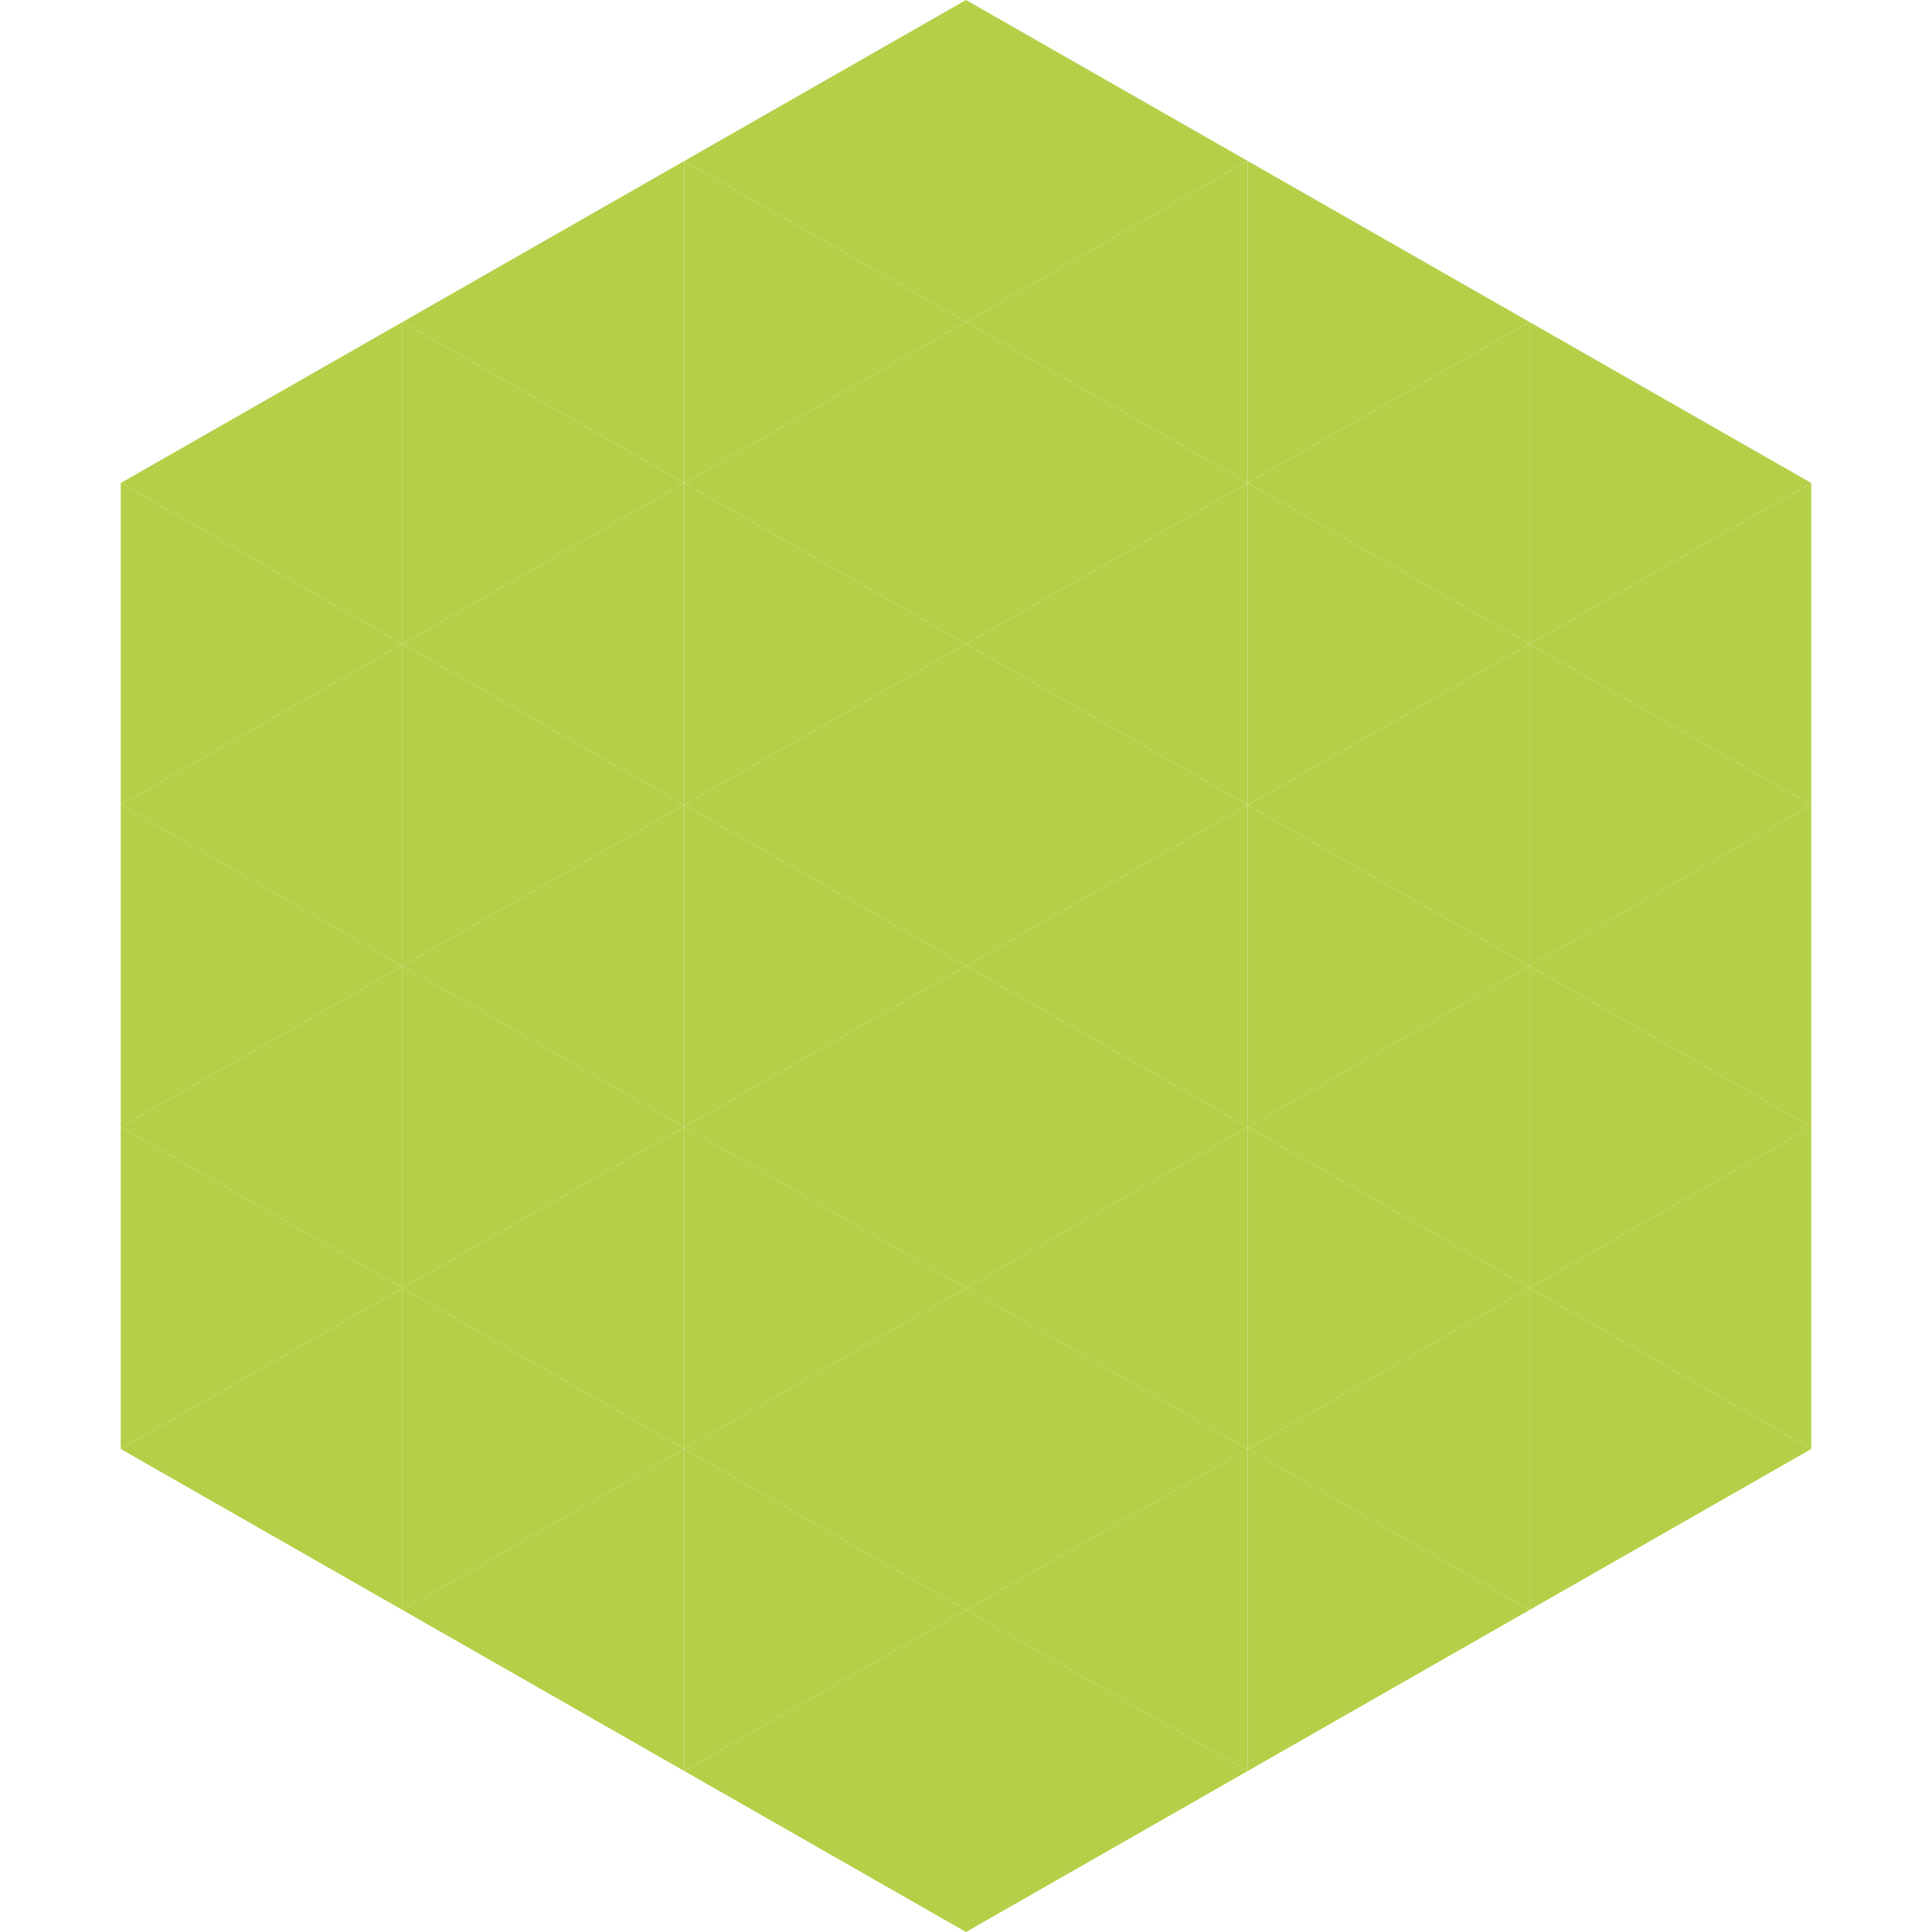
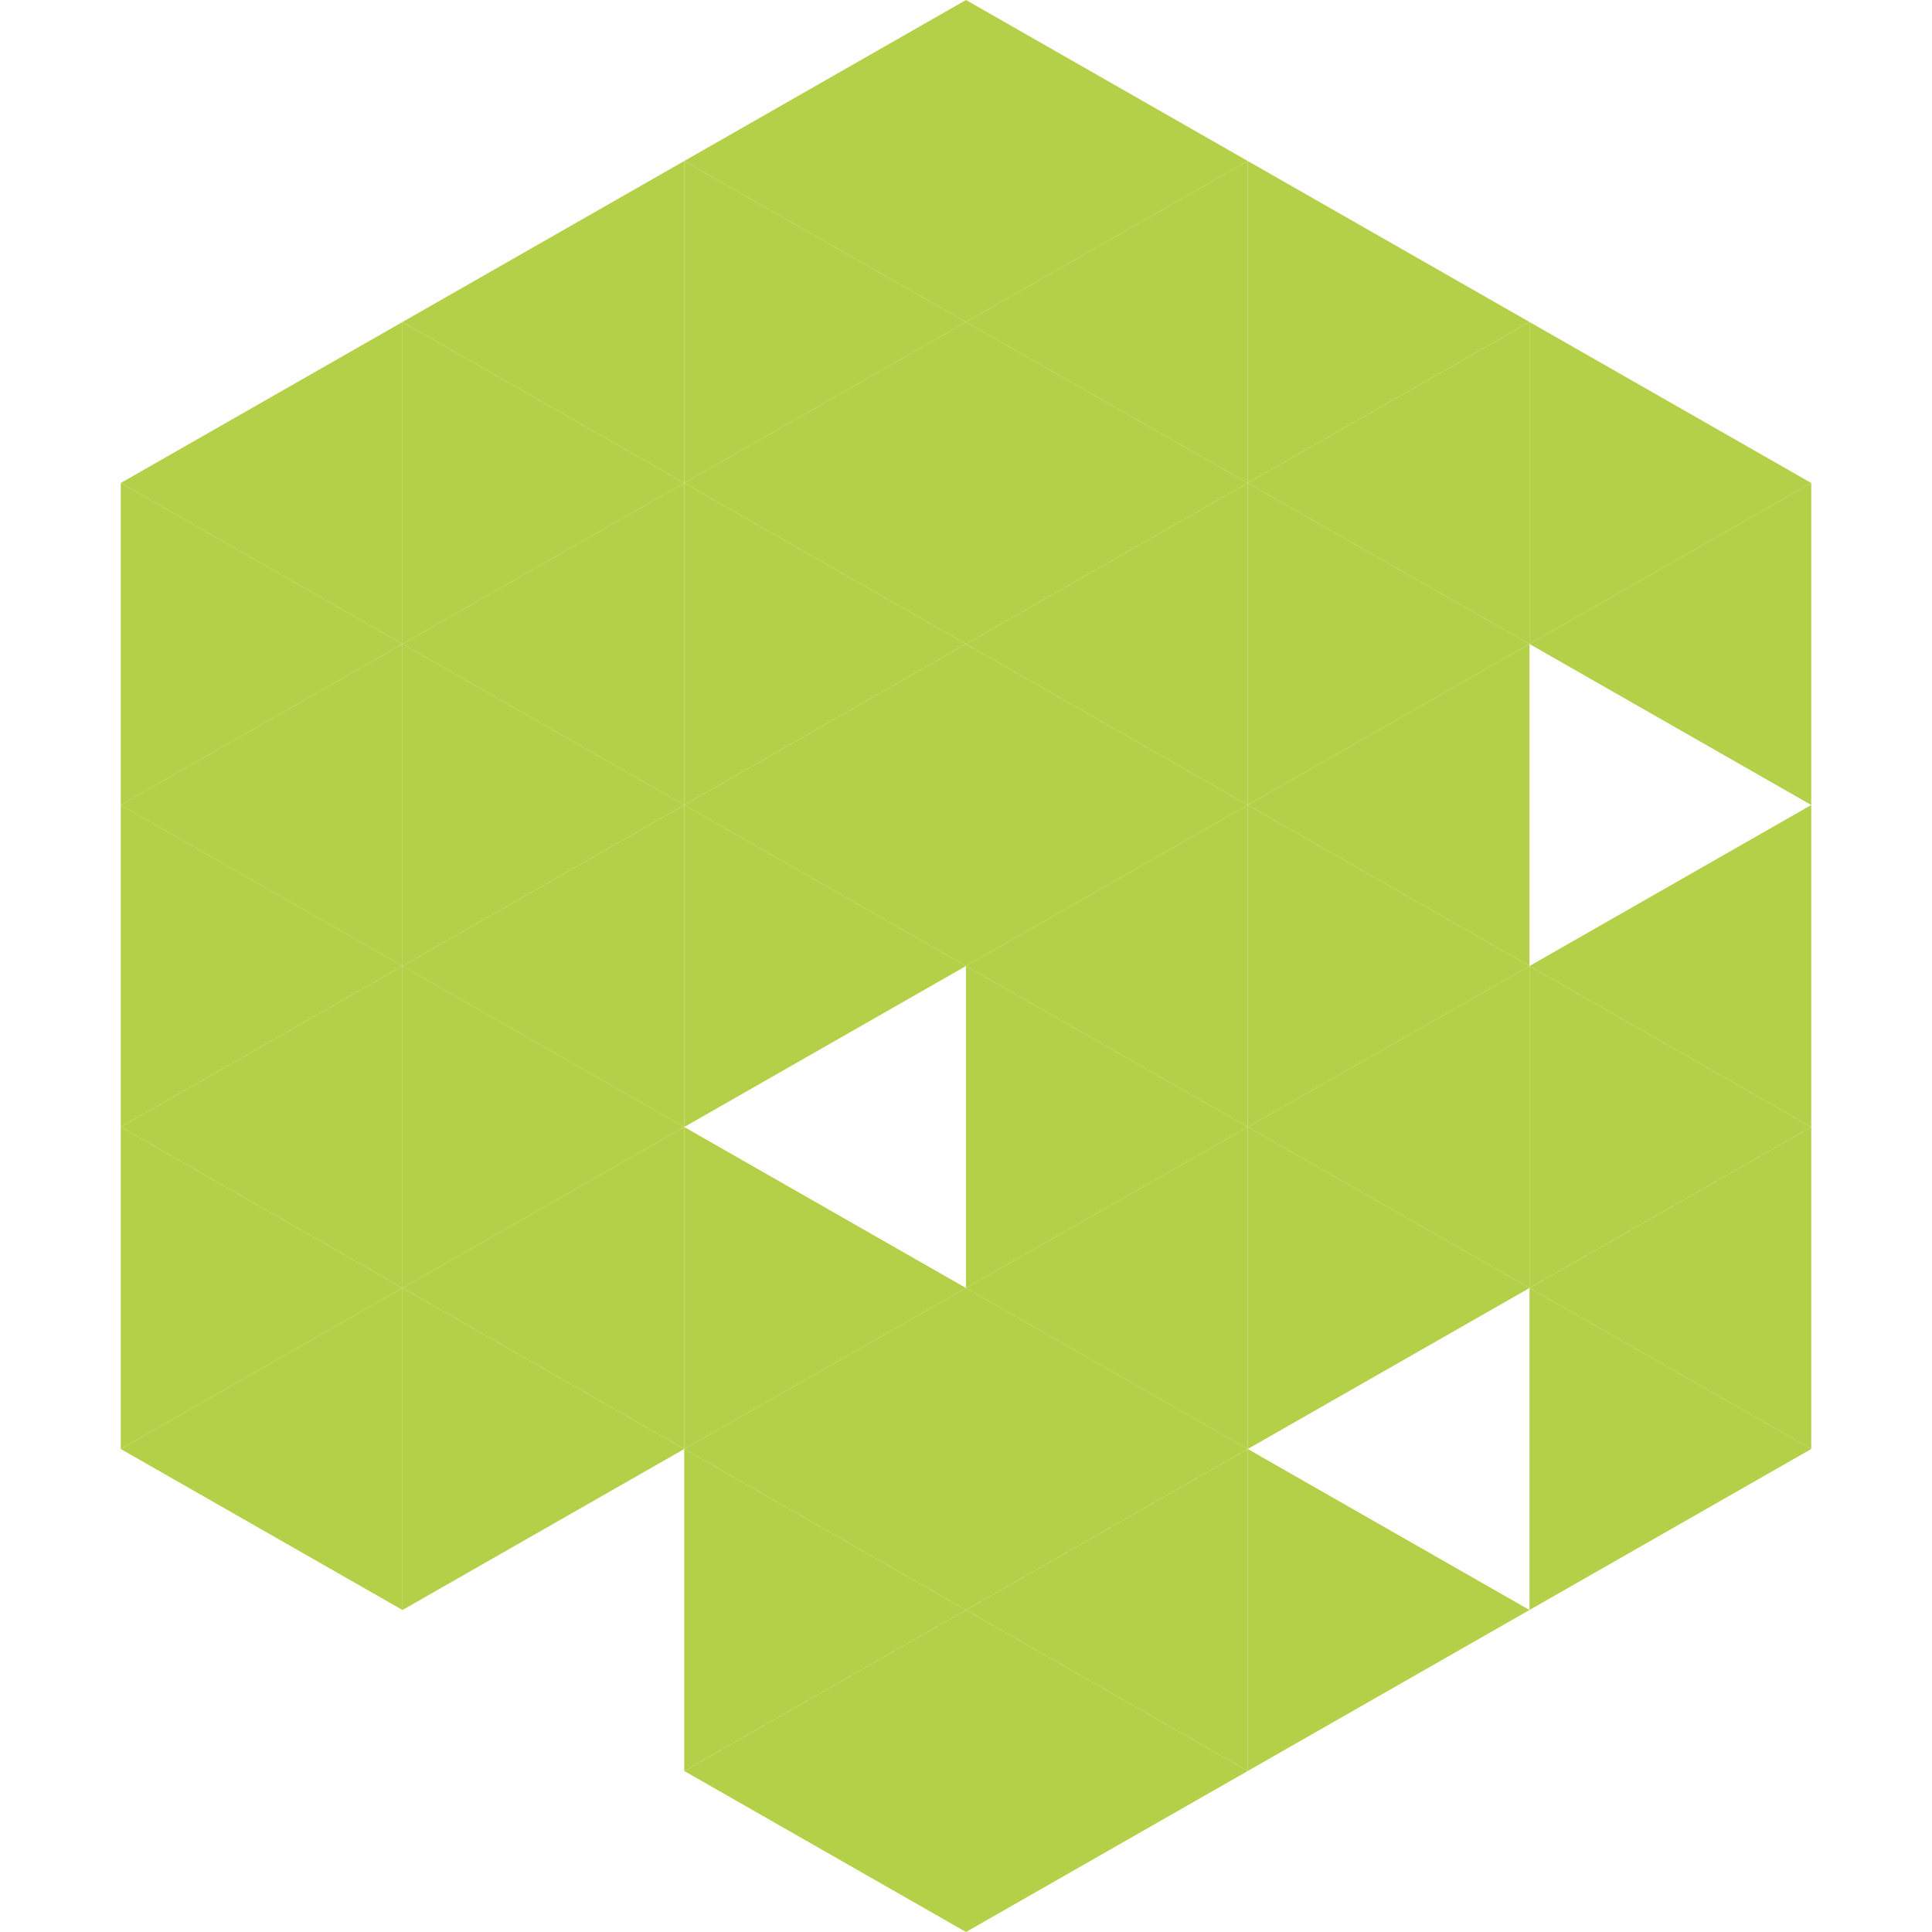
<svg xmlns="http://www.w3.org/2000/svg" width="240" height="240">
  <polygon points="50,40 15,60 50,80" style="fill:rgb(180,208,72)" />
  <polygon points="190,40 225,60 190,80" style="fill:rgb(180,208,72)" />
  <polygon points="15,60 50,80 15,100" style="fill:rgb(180,208,72)" />
  <polygon points="225,60 190,80 225,100" style="fill:rgb(180,208,72)" />
  <polygon points="50,80 15,100 50,120" style="fill:rgb(180,208,72)" />
-   <polygon points="190,80 225,100 190,120" style="fill:rgb(180,208,72)" />
  <polygon points="15,100 50,120 15,140" style="fill:rgb(180,208,72)" />
  <polygon points="225,100 190,120 225,140" style="fill:rgb(180,208,72)" />
  <polygon points="50,120 15,140 50,160" style="fill:rgb(180,208,72)" />
  <polygon points="190,120 225,140 190,160" style="fill:rgb(180,208,72)" />
  <polygon points="15,140 50,160 15,180" style="fill:rgb(180,208,72)" />
  <polygon points="225,140 190,160 225,180" style="fill:rgb(180,208,72)" />
  <polygon points="50,160 15,180 50,200" style="fill:rgb(180,208,72)" />
  <polygon points="190,160 225,180 190,200" style="fill:rgb(180,208,72)" />
  <polygon points="15,180 50,200 15,220" style="fill:rgb(255,255,255); fill-opacity:0" />
  <polygon points="225,180 190,200 225,220" style="fill:rgb(255,255,255); fill-opacity:0" />
  <polygon points="50,0 85,20 50,40" style="fill:rgb(255,255,255); fill-opacity:0" />
  <polygon points="190,0 155,20 190,40" style="fill:rgb(255,255,255); fill-opacity:0" />
  <polygon points="85,20 50,40 85,60" style="fill:rgb(180,208,72)" />
  <polygon points="155,20 190,40 155,60" style="fill:rgb(180,208,72)" />
  <polygon points="50,40 85,60 50,80" style="fill:rgb(180,208,72)" />
  <polygon points="190,40 155,60 190,80" style="fill:rgb(180,208,72)" />
  <polygon points="85,60 50,80 85,100" style="fill:rgb(180,208,72)" />
  <polygon points="155,60 190,80 155,100" style="fill:rgb(180,208,72)" />
  <polygon points="50,80 85,100 50,120" style="fill:rgb(180,208,72)" />
  <polygon points="190,80 155,100 190,120" style="fill:rgb(180,208,72)" />
  <polygon points="85,100 50,120 85,140" style="fill:rgb(180,208,72)" />
  <polygon points="155,100 190,120 155,140" style="fill:rgb(180,208,72)" />
  <polygon points="50,120 85,140 50,160" style="fill:rgb(180,208,72)" />
  <polygon points="190,120 155,140 190,160" style="fill:rgb(180,208,72)" />
  <polygon points="85,140 50,160 85,180" style="fill:rgb(180,208,72)" />
  <polygon points="155,140 190,160 155,180" style="fill:rgb(180,208,72)" />
  <polygon points="50,160 85,180 50,200" style="fill:rgb(180,208,72)" />
-   <polygon points="190,160 155,180 190,200" style="fill:rgb(180,208,72)" />
-   <polygon points="85,180 50,200 85,220" style="fill:rgb(180,208,72)" />
  <polygon points="155,180 190,200 155,220" style="fill:rgb(180,208,72)" />
  <polygon points="120,0 85,20 120,40" style="fill:rgb(180,208,72)" />
  <polygon points="120,0 155,20 120,40" style="fill:rgb(180,208,72)" />
  <polygon points="85,20 120,40 85,60" style="fill:rgb(180,208,72)" />
  <polygon points="155,20 120,40 155,60" style="fill:rgb(180,208,72)" />
  <polygon points="120,40 85,60 120,80" style="fill:rgb(180,208,72)" />
  <polygon points="120,40 155,60 120,80" style="fill:rgb(180,208,72)" />
  <polygon points="85,60 120,80 85,100" style="fill:rgb(180,208,72)" />
  <polygon points="155,60 120,80 155,100" style="fill:rgb(180,208,72)" />
  <polygon points="120,80 85,100 120,120" style="fill:rgb(180,208,72)" />
  <polygon points="120,80 155,100 120,120" style="fill:rgb(180,208,72)" />
  <polygon points="85,100 120,120 85,140" style="fill:rgb(180,208,72)" />
  <polygon points="155,100 120,120 155,140" style="fill:rgb(180,208,72)" />
-   <polygon points="120,120 85,140 120,160" style="fill:rgb(180,208,72)" />
  <polygon points="120,120 155,140 120,160" style="fill:rgb(180,208,72)" />
  <polygon points="85,140 120,160 85,180" style="fill:rgb(180,208,72)" />
  <polygon points="155,140 120,160 155,180" style="fill:rgb(180,208,72)" />
  <polygon points="120,160 85,180 120,200" style="fill:rgb(180,208,72)" />
  <polygon points="120,160 155,180 120,200" style="fill:rgb(180,208,72)" />
  <polygon points="85,180 120,200 85,220" style="fill:rgb(180,208,72)" />
  <polygon points="155,180 120,200 155,220" style="fill:rgb(180,208,72)" />
  <polygon points="120,200 85,220 120,240" style="fill:rgb(180,208,72)" />
  <polygon points="120,200 155,220 120,240" style="fill:rgb(180,208,72)" />
  <polygon points="85,220 120,240 85,260" style="fill:rgb(255,255,255); fill-opacity:0" />
  <polygon points="155,220 120,240 155,260" style="fill:rgb(255,255,255); fill-opacity:0" />
</svg>